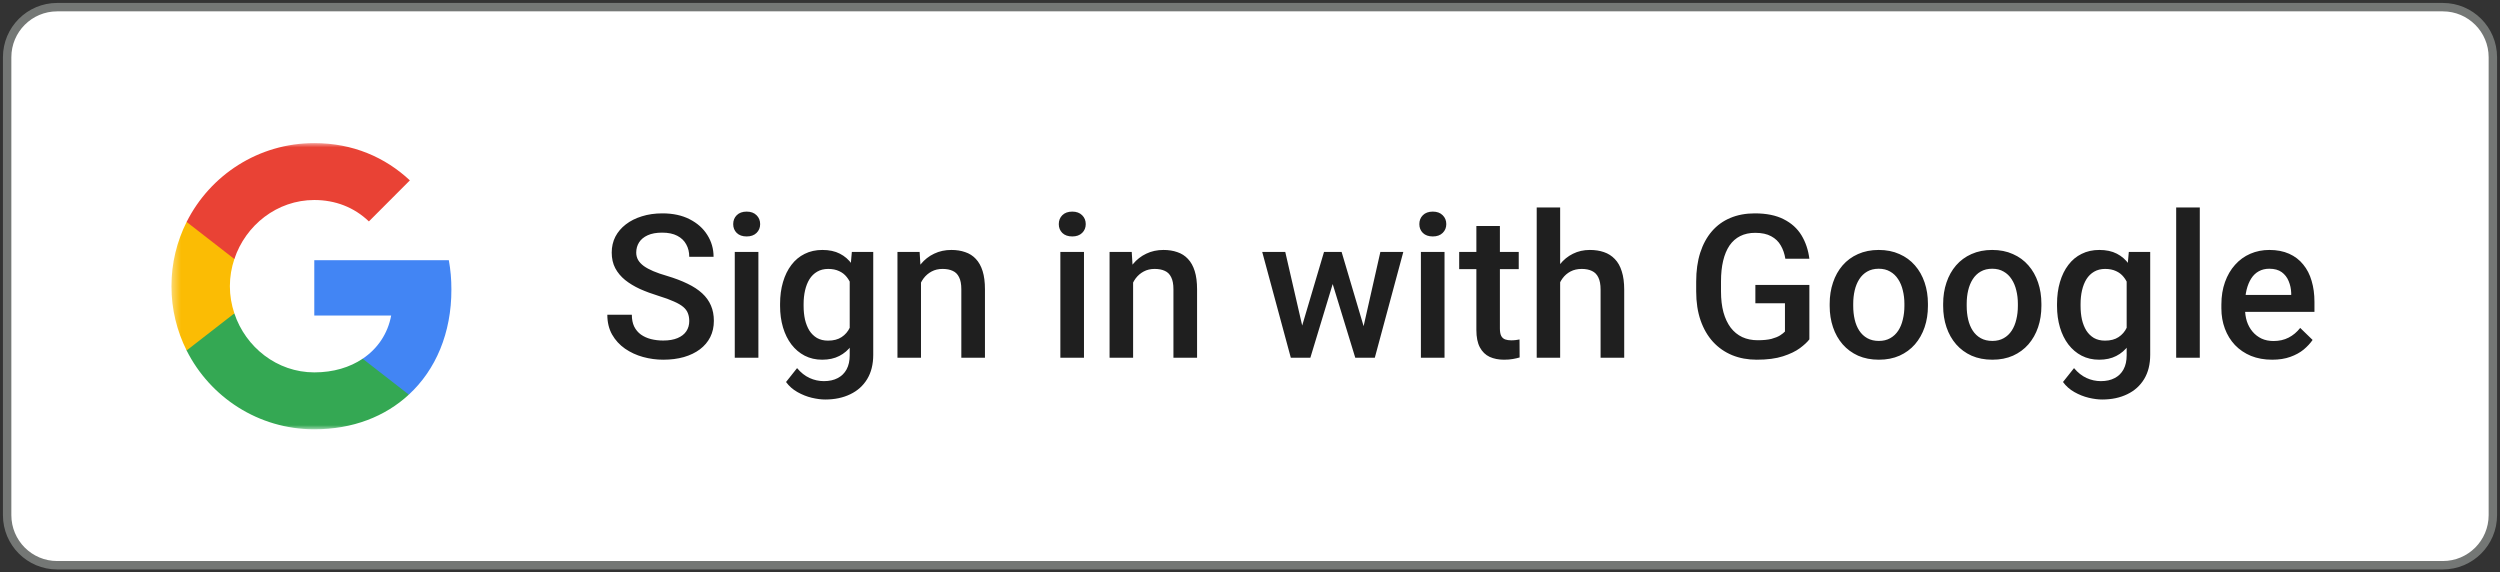
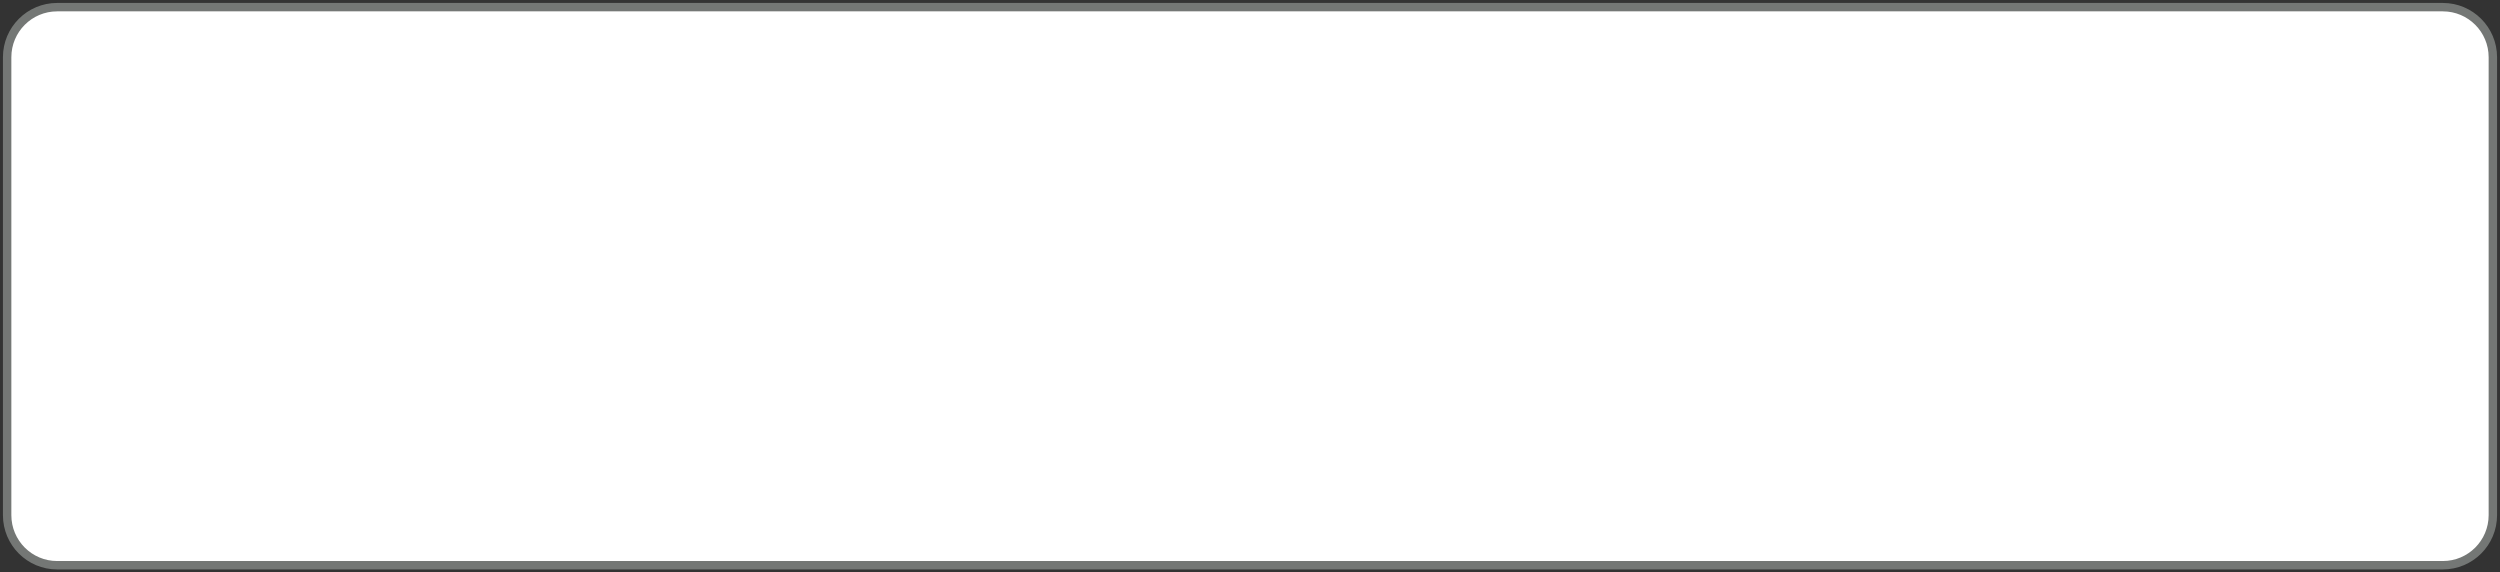
<svg xmlns="http://www.w3.org/2000/svg" width="297" height="68" viewBox="0 0 297 68" fill="none">
  <rect x="0" y="0" width="297" height="68" fill="#333333" stroke="none" />
  <g clip-path="url(#clip0_2613_1521)">
    <path d="M290.211 0.85H6.789C3.508 0.85 0.849 3.514 0.849 6.8V61.2C0.849 64.486 3.508 67.15 6.789 67.15H290.211C293.492 67.15 296.151 64.486 296.151 61.2V6.8C296.151 3.514 293.492 0.85 290.211 0.85Z" fill="white" />
    <mask id="mask0_2613_1521" style="mask-type:luminance" maskUnits="userSpaceOnUse" x="20" y="17" width="35" height="34">
-       <path d="M54.309 17H20.366V51H54.309V17Z" fill="white" />
-     </mask>
+       </mask>
    <g mask="url(#mask0_2613_1521)">
-       <path d="M53.63 34.386C53.63 33.181 53.522 32.022 53.321 30.909H37.337V37.485H46.471C46.077 39.61 44.882 41.411 43.084 42.616V46.882H48.569C51.778 43.922 53.63 39.564 53.63 34.386Z" fill="#4285F4" />
      <path d="M37.337 51.001C41.919 51.001 45.761 49.478 48.569 46.882L43.084 42.616C41.565 43.636 39.621 44.239 37.337 44.239C32.917 44.239 29.175 41.249 27.841 37.23H22.171V41.635C24.963 47.191 30.703 51.001 37.337 51.001Z" fill="#34A853" />
-       <path d="M27.841 37.23C27.501 36.21 27.309 35.12 27.309 34C27.309 32.879 27.501 31.79 27.841 30.77V26.365H22.171C21.021 28.66 20.366 31.257 20.366 34C20.366 36.743 21.021 39.339 22.171 41.634L27.841 37.23Z" fill="#FBBC04" />
-       <path d="M37.337 23.761C39.829 23.761 42.066 24.619 43.825 26.304L48.693 21.428C45.754 18.684 41.912 17 37.337 17C30.703 17 24.963 20.809 22.171 26.366L27.841 30.77C29.175 26.752 32.917 23.761 37.337 23.761Z" fill="#E94235" />
    </g>
-     <path d="M81.883 38.142C81.883 37.794 81.829 37.484 81.721 37.213C81.621 36.942 81.439 36.694 81.176 36.469C80.913 36.244 80.542 36.028 80.062 35.818C79.59 35.601 78.987 35.38 78.252 35.156C77.448 34.908 76.705 34.633 76.025 34.331C75.352 34.021 74.764 33.664 74.261 33.262C73.759 32.851 73.368 32.382 73.09 31.855C72.811 31.321 72.672 30.705 72.672 30.008C72.672 29.318 72.815 28.691 73.101 28.125C73.395 27.56 73.809 27.072 74.343 26.661C74.884 26.242 75.522 25.921 76.257 25.696C76.992 25.464 77.804 25.348 78.693 25.348C79.946 25.348 81.025 25.58 81.93 26.045C82.843 26.51 83.543 27.133 84.03 27.916C84.525 28.698 84.772 29.562 84.772 30.507H81.883C81.883 29.95 81.764 29.458 81.524 29.032C81.292 28.598 80.936 28.257 80.457 28.009C79.985 27.761 79.385 27.637 78.658 27.637C77.97 27.637 77.398 27.742 76.941 27.951C76.485 28.16 76.145 28.443 75.92 28.799C75.696 29.156 75.584 29.558 75.584 30.008C75.584 30.325 75.657 30.616 75.804 30.879C75.951 31.135 76.176 31.375 76.477 31.6C76.779 31.817 77.158 32.022 77.614 32.216C78.071 32.409 78.608 32.595 79.227 32.773C80.163 33.053 80.979 33.362 81.675 33.703C82.371 34.036 82.951 34.416 83.415 34.842C83.879 35.268 84.227 35.752 84.459 36.295C84.691 36.829 84.807 37.437 84.807 38.119C84.807 38.832 84.664 39.475 84.378 40.048C84.092 40.614 83.682 41.098 83.148 41.501C82.622 41.896 81.988 42.202 81.246 42.419C80.511 42.628 79.691 42.733 78.786 42.733C77.974 42.733 77.173 42.624 76.384 42.407C75.603 42.191 74.892 41.861 74.25 41.42C73.608 40.97 73.097 40.412 72.718 39.746C72.339 39.072 72.15 38.286 72.15 37.387H75.062C75.062 37.937 75.155 38.406 75.34 38.793C75.534 39.181 75.8 39.498 76.141 39.746C76.481 39.986 76.876 40.165 77.324 40.281C77.781 40.397 78.268 40.455 78.786 40.455C79.467 40.455 80.035 40.358 80.491 40.165C80.956 39.971 81.303 39.7 81.536 39.351C81.768 39.002 81.883 38.6 81.883 38.142ZM90.097 29.926V42.5H87.29V29.926H90.097ZM87.104 26.626C87.104 26.2 87.243 25.847 87.522 25.568C87.808 25.282 88.203 25.139 88.705 25.139C89.2 25.139 89.591 25.282 89.877 25.568C90.163 25.847 90.306 26.2 90.306 26.626C90.306 27.044 90.163 27.393 89.877 27.672C89.591 27.951 89.2 28.09 88.705 28.09C88.203 28.09 87.808 27.951 87.522 27.672C87.243 27.393 87.104 27.044 87.104 26.626ZM101.2 29.926H103.741V42.152C103.741 43.283 103.501 44.244 103.022 45.034C102.542 45.824 101.873 46.425 101.015 46.835C100.156 47.253 99.162 47.462 98.033 47.462C97.553 47.462 97.02 47.393 96.432 47.253C95.852 47.114 95.287 46.889 94.738 46.579C94.197 46.277 93.744 45.878 93.381 45.382L94.692 43.732C95.14 44.267 95.635 44.658 96.177 44.906C96.718 45.154 97.287 45.278 97.882 45.278C98.524 45.278 99.069 45.158 99.518 44.918C99.974 44.685 100.326 44.34 100.574 43.883C100.821 43.426 100.945 42.868 100.945 42.21V32.773L101.2 29.926ZM92.673 36.353V36.109C92.673 35.156 92.789 34.288 93.021 33.506C93.253 32.715 93.586 32.038 94.019 31.472C94.452 30.899 94.978 30.461 95.597 30.159C96.215 29.849 96.915 29.694 97.697 29.694C98.509 29.694 99.201 29.841 99.773 30.136C100.353 30.43 100.837 30.852 101.223 31.402C101.61 31.945 101.912 32.595 102.128 33.355C102.353 34.106 102.519 34.943 102.627 35.865V36.643C102.527 37.542 102.356 38.363 102.117 39.107C101.877 39.851 101.56 40.494 101.165 41.036C100.771 41.578 100.284 41.997 99.704 42.291C99.131 42.586 98.454 42.733 97.673 42.733C96.908 42.733 96.215 42.574 95.597 42.256C94.986 41.939 94.46 41.493 94.019 40.92C93.586 40.347 93.253 39.673 93.021 38.898C92.789 38.115 92.673 37.267 92.673 36.353ZM95.469 36.109V36.353C95.469 36.926 95.523 37.461 95.631 37.956C95.748 38.452 95.921 38.89 96.153 39.27C96.393 39.642 96.695 39.936 97.058 40.153C97.43 40.362 97.867 40.467 98.369 40.467C99.027 40.467 99.564 40.327 99.982 40.048C100.408 39.77 100.732 39.394 100.957 38.921C101.189 38.441 101.351 37.906 101.444 37.317V35.214C101.397 34.757 101.301 34.331 101.154 33.936C101.015 33.541 100.825 33.196 100.585 32.901C100.346 32.599 100.044 32.367 99.68 32.204C99.317 32.034 98.888 31.948 98.393 31.948C97.89 31.948 97.453 32.057 97.082 32.274C96.71 32.491 96.405 32.789 96.165 33.169C95.933 33.548 95.759 33.99 95.643 34.493C95.527 34.997 95.469 35.535 95.469 36.109ZM109.414 32.611V42.5H106.618V29.926H109.252L109.414 32.611ZM108.915 35.748L108.01 35.737C108.018 34.846 108.142 34.029 108.382 33.285C108.629 32.541 108.969 31.902 109.403 31.367C109.843 30.833 110.369 30.422 110.98 30.136C111.591 29.841 112.272 29.694 113.022 29.694C113.626 29.694 114.171 29.779 114.658 29.95C115.153 30.112 115.575 30.38 115.923 30.752C116.278 31.123 116.549 31.608 116.735 32.204C116.92 32.793 117.013 33.517 117.013 34.377V42.5H114.206V34.366C114.206 33.761 114.117 33.285 113.939 32.936C113.769 32.58 113.517 32.328 113.185 32.181C112.86 32.026 112.454 31.948 111.966 31.948C111.487 31.948 111.058 32.049 110.679 32.251C110.3 32.452 109.979 32.727 109.716 33.076C109.461 33.424 109.263 33.827 109.124 34.284C108.985 34.741 108.915 35.23 108.915 35.748ZM128.777 29.926V42.5H125.97V29.926H128.777ZM125.784 26.626C125.784 26.2 125.923 25.847 126.202 25.568C126.488 25.282 126.882 25.139 127.385 25.139C127.88 25.139 128.271 25.282 128.557 25.568C128.843 25.847 128.986 26.2 128.986 26.626C128.986 27.044 128.843 27.393 128.557 27.672C128.271 27.951 127.88 28.09 127.385 28.09C126.882 28.09 126.488 27.951 126.202 27.672C125.923 27.393 125.784 27.044 125.784 26.626ZM134.613 32.611V42.5H131.817V29.926H134.45L134.613 32.611ZM134.114 35.748L133.209 35.737C133.217 34.846 133.34 34.029 133.58 33.285C133.828 32.541 134.168 31.902 134.601 31.367C135.042 30.833 135.568 30.422 136.179 30.136C136.79 29.841 137.471 29.694 138.221 29.694C138.824 29.694 139.369 29.779 139.857 29.95C140.352 30.112 140.773 30.38 141.121 30.752C141.477 31.123 141.748 31.608 141.933 32.204C142.119 32.793 142.212 33.517 142.212 34.377V42.5H139.404V34.366C139.404 33.761 139.315 33.285 139.137 32.936C138.967 32.58 138.716 32.328 138.383 32.181C138.058 32.026 137.652 31.948 137.165 31.948C136.685 31.948 136.256 32.049 135.877 32.251C135.498 32.452 135.177 32.727 134.914 33.076C134.659 33.424 134.462 33.827 134.323 34.284C134.184 34.741 134.114 35.23 134.114 35.748ZM154.393 39.711L157.294 29.926H159.08L158.593 32.855L155.67 42.5H154.068L154.393 39.711ZM152.688 29.926L154.95 39.758L155.136 42.5H153.349L149.95 29.926H152.688ZM161.795 39.642L163.988 29.926H166.714L163.327 42.5H161.54L161.795 39.642ZM159.382 29.926L162.248 39.595L162.607 42.5H161.006L158.048 32.843L157.561 29.926H159.382ZM171.61 29.926V42.5H168.803V29.926H171.61ZM168.617 26.626C168.617 26.2 168.756 25.847 169.035 25.568C169.321 25.282 169.716 25.139 170.218 25.139C170.714 25.139 171.104 25.282 171.389 25.568C171.676 25.847 171.819 26.2 171.819 26.626C171.819 27.044 171.676 27.393 171.389 27.672C171.104 27.951 170.714 28.09 170.218 28.09C169.716 28.09 169.321 27.951 169.035 27.672C168.756 27.393 168.617 27.044 168.617 26.626ZM180.426 29.926V31.972H173.351V29.926H180.426ZM175.393 26.847H178.188V39.026C178.188 39.413 178.242 39.711 178.351 39.92C178.466 40.122 178.626 40.258 178.826 40.327C179.028 40.397 179.264 40.432 179.534 40.432C179.727 40.432 179.912 40.42 180.09 40.397C180.269 40.374 180.411 40.351 180.52 40.327L180.532 42.465C180.299 42.535 180.029 42.597 179.72 42.651C179.418 42.706 179.07 42.733 178.675 42.733C178.033 42.733 177.465 42.62 176.969 42.396C176.475 42.163 176.089 41.788 175.81 41.269C175.532 40.75 175.393 40.06 175.393 39.2V26.847ZM185.346 24.65V42.5H182.561V24.65H185.346ZM184.859 35.748L183.955 35.737C183.962 34.869 184.082 34.067 184.315 33.331C184.554 32.595 184.887 31.956 185.311 31.414C185.745 30.864 186.263 30.442 186.865 30.147C187.47 29.845 188.138 29.694 188.873 29.694C189.493 29.694 190.049 29.779 190.543 29.95C191.047 30.12 191.48 30.395 191.843 30.775C192.206 31.147 192.481 31.635 192.666 32.239C192.86 32.836 192.956 33.564 192.956 34.424V42.5H190.149V34.401C190.149 33.796 190.061 33.316 189.883 32.959C189.713 32.603 189.46 32.347 189.128 32.192C188.795 32.03 188.389 31.948 187.911 31.948C187.407 31.948 186.962 32.049 186.577 32.251C186.197 32.452 185.879 32.727 185.625 33.076C185.37 33.424 185.177 33.827 185.044 34.284C184.92 34.741 184.859 35.23 184.859 35.748ZM214.953 33.854V40.316C214.714 40.633 214.339 40.982 213.828 41.362C213.326 41.733 212.657 42.055 211.822 42.326C210.985 42.597 209.945 42.733 208.701 42.733C207.64 42.733 206.669 42.555 205.789 42.198C204.906 41.834 204.144 41.303 203.502 40.606C202.868 39.909 202.377 39.061 202.029 38.061C201.681 37.054 201.507 35.907 201.507 34.621V33.448C201.507 32.169 201.666 31.03 201.984 30.031C202.308 29.024 202.773 28.172 203.375 27.474C203.978 26.777 204.706 26.25 205.556 25.894C206.415 25.53 207.386 25.348 208.468 25.348C209.853 25.348 210.997 25.58 211.902 26.045C212.815 26.502 213.519 27.137 214.015 27.951C214.508 28.764 214.822 29.694 214.953 30.74H212.1C212.007 30.151 211.825 29.624 211.554 29.159C211.291 28.695 210.912 28.33 210.417 28.067C209.93 27.796 209.297 27.66 208.514 27.66C207.842 27.66 207.25 27.788 206.739 28.044C206.23 28.299 205.804 28.675 205.463 29.171C205.13 29.667 204.879 30.271 204.709 30.984C204.539 31.697 204.455 32.51 204.455 33.424V34.621C204.455 35.551 204.551 36.376 204.745 37.097C204.945 37.817 205.232 38.425 205.602 38.921C205.982 39.417 206.442 39.793 206.983 40.048C207.525 40.296 208.136 40.42 208.816 40.42C209.482 40.42 210.026 40.366 210.452 40.258C210.878 40.141 211.214 40.006 211.462 39.851C211.717 39.688 211.914 39.533 212.053 39.386V36.028H208.538V33.854H214.953ZM217.366 36.353V36.086C217.366 35.179 217.499 34.339 217.762 33.564C218.023 32.781 218.403 32.103 218.897 31.53C219.401 30.949 220.012 30.5 220.732 30.182C221.458 29.857 222.278 29.694 223.191 29.694C224.111 29.694 224.931 29.857 225.65 30.182C226.377 30.5 226.993 30.949 227.495 31.53C227.997 32.103 228.381 32.781 228.644 33.564C228.907 34.339 229.038 35.179 229.038 36.086V36.353C229.038 37.259 228.907 38.1 228.644 38.875C228.381 39.649 227.997 40.327 227.495 40.908C226.993 41.482 226.382 41.931 225.662 42.256C224.943 42.574 224.126 42.733 223.213 42.733C222.293 42.733 221.47 42.574 220.742 42.256C220.024 41.931 219.413 41.482 218.909 40.908C218.407 40.327 218.023 39.649 217.762 38.875C217.499 38.1 217.366 37.259 217.366 36.353ZM220.163 36.086V36.353C220.163 36.918 220.221 37.453 220.336 37.956C220.452 38.46 220.635 38.902 220.881 39.281C221.129 39.661 221.446 39.959 221.833 40.176C222.22 40.393 222.68 40.502 223.213 40.502C223.732 40.502 224.18 40.393 224.559 40.176C224.946 39.959 225.263 39.661 225.511 39.281C225.759 38.902 225.94 38.46 226.056 37.956C226.18 37.453 226.243 36.918 226.243 36.353V36.086C226.243 35.528 226.18 35.001 226.056 34.505C225.94 34.002 225.755 33.556 225.499 33.169C225.251 32.781 224.934 32.479 224.549 32.262C224.169 32.038 223.717 31.925 223.191 31.925C222.665 31.925 222.208 32.038 221.821 32.262C221.443 32.479 221.129 32.781 220.881 33.169C220.635 33.556 220.452 34.002 220.336 34.505C220.221 35.001 220.163 35.528 220.163 36.086ZM230.847 36.353V36.086C230.847 35.179 230.979 34.339 231.242 33.564C231.505 32.781 231.884 32.103 232.379 31.53C232.882 30.949 233.493 30.5 234.212 30.182C234.939 29.857 235.758 29.694 236.671 29.694C237.591 29.694 238.413 29.857 239.131 30.182C239.859 30.5 240.473 30.949 240.975 31.53C241.478 32.103 241.861 32.781 242.124 33.564C242.387 34.339 242.518 35.179 242.518 36.086V36.353C242.518 37.259 242.387 38.1 242.124 38.875C241.861 39.649 241.478 40.327 240.975 40.908C240.473 41.482 239.862 41.931 239.142 42.256C238.423 42.574 237.608 42.733 236.695 42.733C235.774 42.733 234.951 42.574 234.224 42.256C233.505 41.931 232.894 41.482 232.391 40.908C231.887 40.327 231.505 39.649 231.242 38.875C230.979 38.1 230.847 37.259 230.847 36.353ZM233.644 36.086V36.353C233.644 36.918 233.701 37.453 233.817 37.956C233.934 38.46 234.116 38.902 234.363 39.281C234.611 39.661 234.927 39.959 235.314 40.176C235.701 40.393 236.161 40.502 236.695 40.502C237.213 40.502 237.661 40.393 238.041 40.176C238.428 39.959 238.744 39.661 238.991 39.281C239.239 38.902 239.421 38.46 239.538 37.956C239.662 37.453 239.723 36.918 239.723 36.353V36.086C239.723 35.528 239.662 35.001 239.538 34.505C239.421 34.002 239.236 33.556 238.98 33.169C238.733 32.781 238.416 32.479 238.029 32.262C237.651 32.038 237.198 31.925 236.671 31.925C236.145 31.925 235.689 32.038 235.302 32.262C234.923 32.479 234.611 32.781 234.363 33.169C234.116 33.556 233.934 34.002 233.817 34.505C233.701 35.001 233.644 35.528 233.644 36.086ZM252.903 29.926H255.444V42.152C255.444 43.283 255.203 44.244 254.724 45.034C254.244 45.824 253.575 46.425 252.716 46.835C251.857 47.253 250.865 47.462 249.734 47.462C249.256 47.462 248.721 47.393 248.134 47.253C247.554 47.114 246.99 46.889 246.44 46.579C245.899 46.277 245.446 45.878 245.082 45.382L246.394 43.732C246.842 44.267 247.338 44.658 247.879 44.906C248.421 45.154 248.989 45.278 249.585 45.278C250.227 45.278 250.771 45.158 251.219 44.918C251.676 44.685 252.029 44.34 252.275 43.883C252.523 43.426 252.647 42.868 252.647 42.21V32.773L252.903 29.926ZM244.375 36.353V36.109C244.375 35.156 244.492 34.288 244.723 33.506C244.955 32.715 245.288 32.038 245.721 31.472C246.153 30.899 246.679 30.461 247.299 30.159C247.917 29.849 248.618 29.694 249.398 29.694C250.211 29.694 250.904 29.841 251.476 30.136C252.056 30.43 252.538 30.852 252.925 31.402C253.312 31.945 253.614 32.595 253.83 33.355C254.055 34.106 254.222 34.943 254.329 35.865V36.643C254.228 37.542 254.059 38.363 253.819 39.107C253.578 39.851 253.263 40.494 252.867 41.036C252.474 41.578 251.986 41.997 251.406 42.291C250.834 42.586 250.157 42.733 249.375 42.733C248.609 42.733 247.917 42.574 247.299 42.256C246.688 41.939 246.162 41.493 245.721 40.92C245.288 40.347 244.955 39.673 244.723 38.898C244.492 38.115 244.375 37.267 244.375 36.353ZM247.172 36.109V36.353C247.172 36.926 247.226 37.461 247.333 37.956C247.45 38.452 247.623 38.89 247.856 39.27C248.095 39.642 248.397 39.936 248.76 40.153C249.132 40.362 249.568 40.467 250.072 40.467C250.729 40.467 251.267 40.327 251.684 40.048C252.109 39.77 252.435 39.394 252.659 38.921C252.891 38.441 253.052 37.906 253.146 37.317V35.214C253.1 34.757 253.003 34.331 252.855 33.936C252.716 33.541 252.528 33.196 252.287 32.901C252.048 32.599 251.745 32.367 251.382 32.204C251.019 32.034 250.59 31.948 250.094 31.948C249.592 31.948 249.156 32.057 248.784 32.274C248.412 32.491 248.107 32.789 247.868 33.169C247.635 33.548 247.462 33.99 247.345 34.493C247.229 34.997 247.172 35.535 247.172 36.109ZM261.336 24.65V42.5H258.529V24.65H261.336ZM269.934 42.733C269.005 42.733 268.165 42.582 267.415 42.28C266.674 41.97 266.039 41.54 265.513 40.99C264.995 40.44 264.596 39.793 264.318 39.049C264.04 38.305 263.9 37.503 263.9 36.643V36.178C263.9 35.195 264.043 34.304 264.33 33.506C264.617 32.708 265.014 32.026 265.525 31.46C266.035 30.887 266.638 30.449 267.335 30.147C268.031 29.845 268.785 29.694 269.598 29.694C270.494 29.694 271.28 29.845 271.952 30.147C272.625 30.449 273.182 30.875 273.623 31.426C274.071 31.968 274.404 32.615 274.62 33.366C274.845 34.118 274.957 34.947 274.957 35.853V37.05H265.258V35.04H272.196V34.819C272.181 34.315 272.079 33.843 271.894 33.401C271.716 32.959 271.441 32.603 271.071 32.332C270.699 32.061 270.204 31.925 269.586 31.925C269.121 31.925 268.707 32.026 268.344 32.227C267.989 32.421 267.69 32.704 267.451 33.076C267.212 33.448 267.025 33.897 266.894 34.424C266.77 34.943 266.707 35.528 266.707 36.178V36.643C266.707 37.194 266.782 37.705 266.928 38.177C267.083 38.642 267.308 39.049 267.602 39.398C267.895 39.746 268.252 40.021 268.669 40.223C269.087 40.416 269.562 40.513 270.095 40.513C270.769 40.513 271.368 40.378 271.894 40.106C272.42 39.835 272.877 39.452 273.264 38.956L274.737 40.385C274.465 40.781 274.114 41.16 273.681 41.524C273.248 41.881 272.717 42.171 272.091 42.396C271.473 42.62 270.753 42.733 269.934 42.733Z" fill="#1F1F1F" />
    <path d="M290.211 0.85H6.789C3.508 0.85 0.849 3.514 0.849 6.8V61.2C0.849 64.486 3.508 67.15 6.789 67.15H290.211C293.492 67.15 296.151 64.486 296.151 61.2V6.8C296.151 3.514 293.492 0.85 290.211 0.85Z" stroke="#747775" />
  </g>
  <defs>
    <clipPath id="clip0_2613_1521">
      <rect width="297" height="68" fill="white" />
    </clipPath>
  </defs>
</svg>